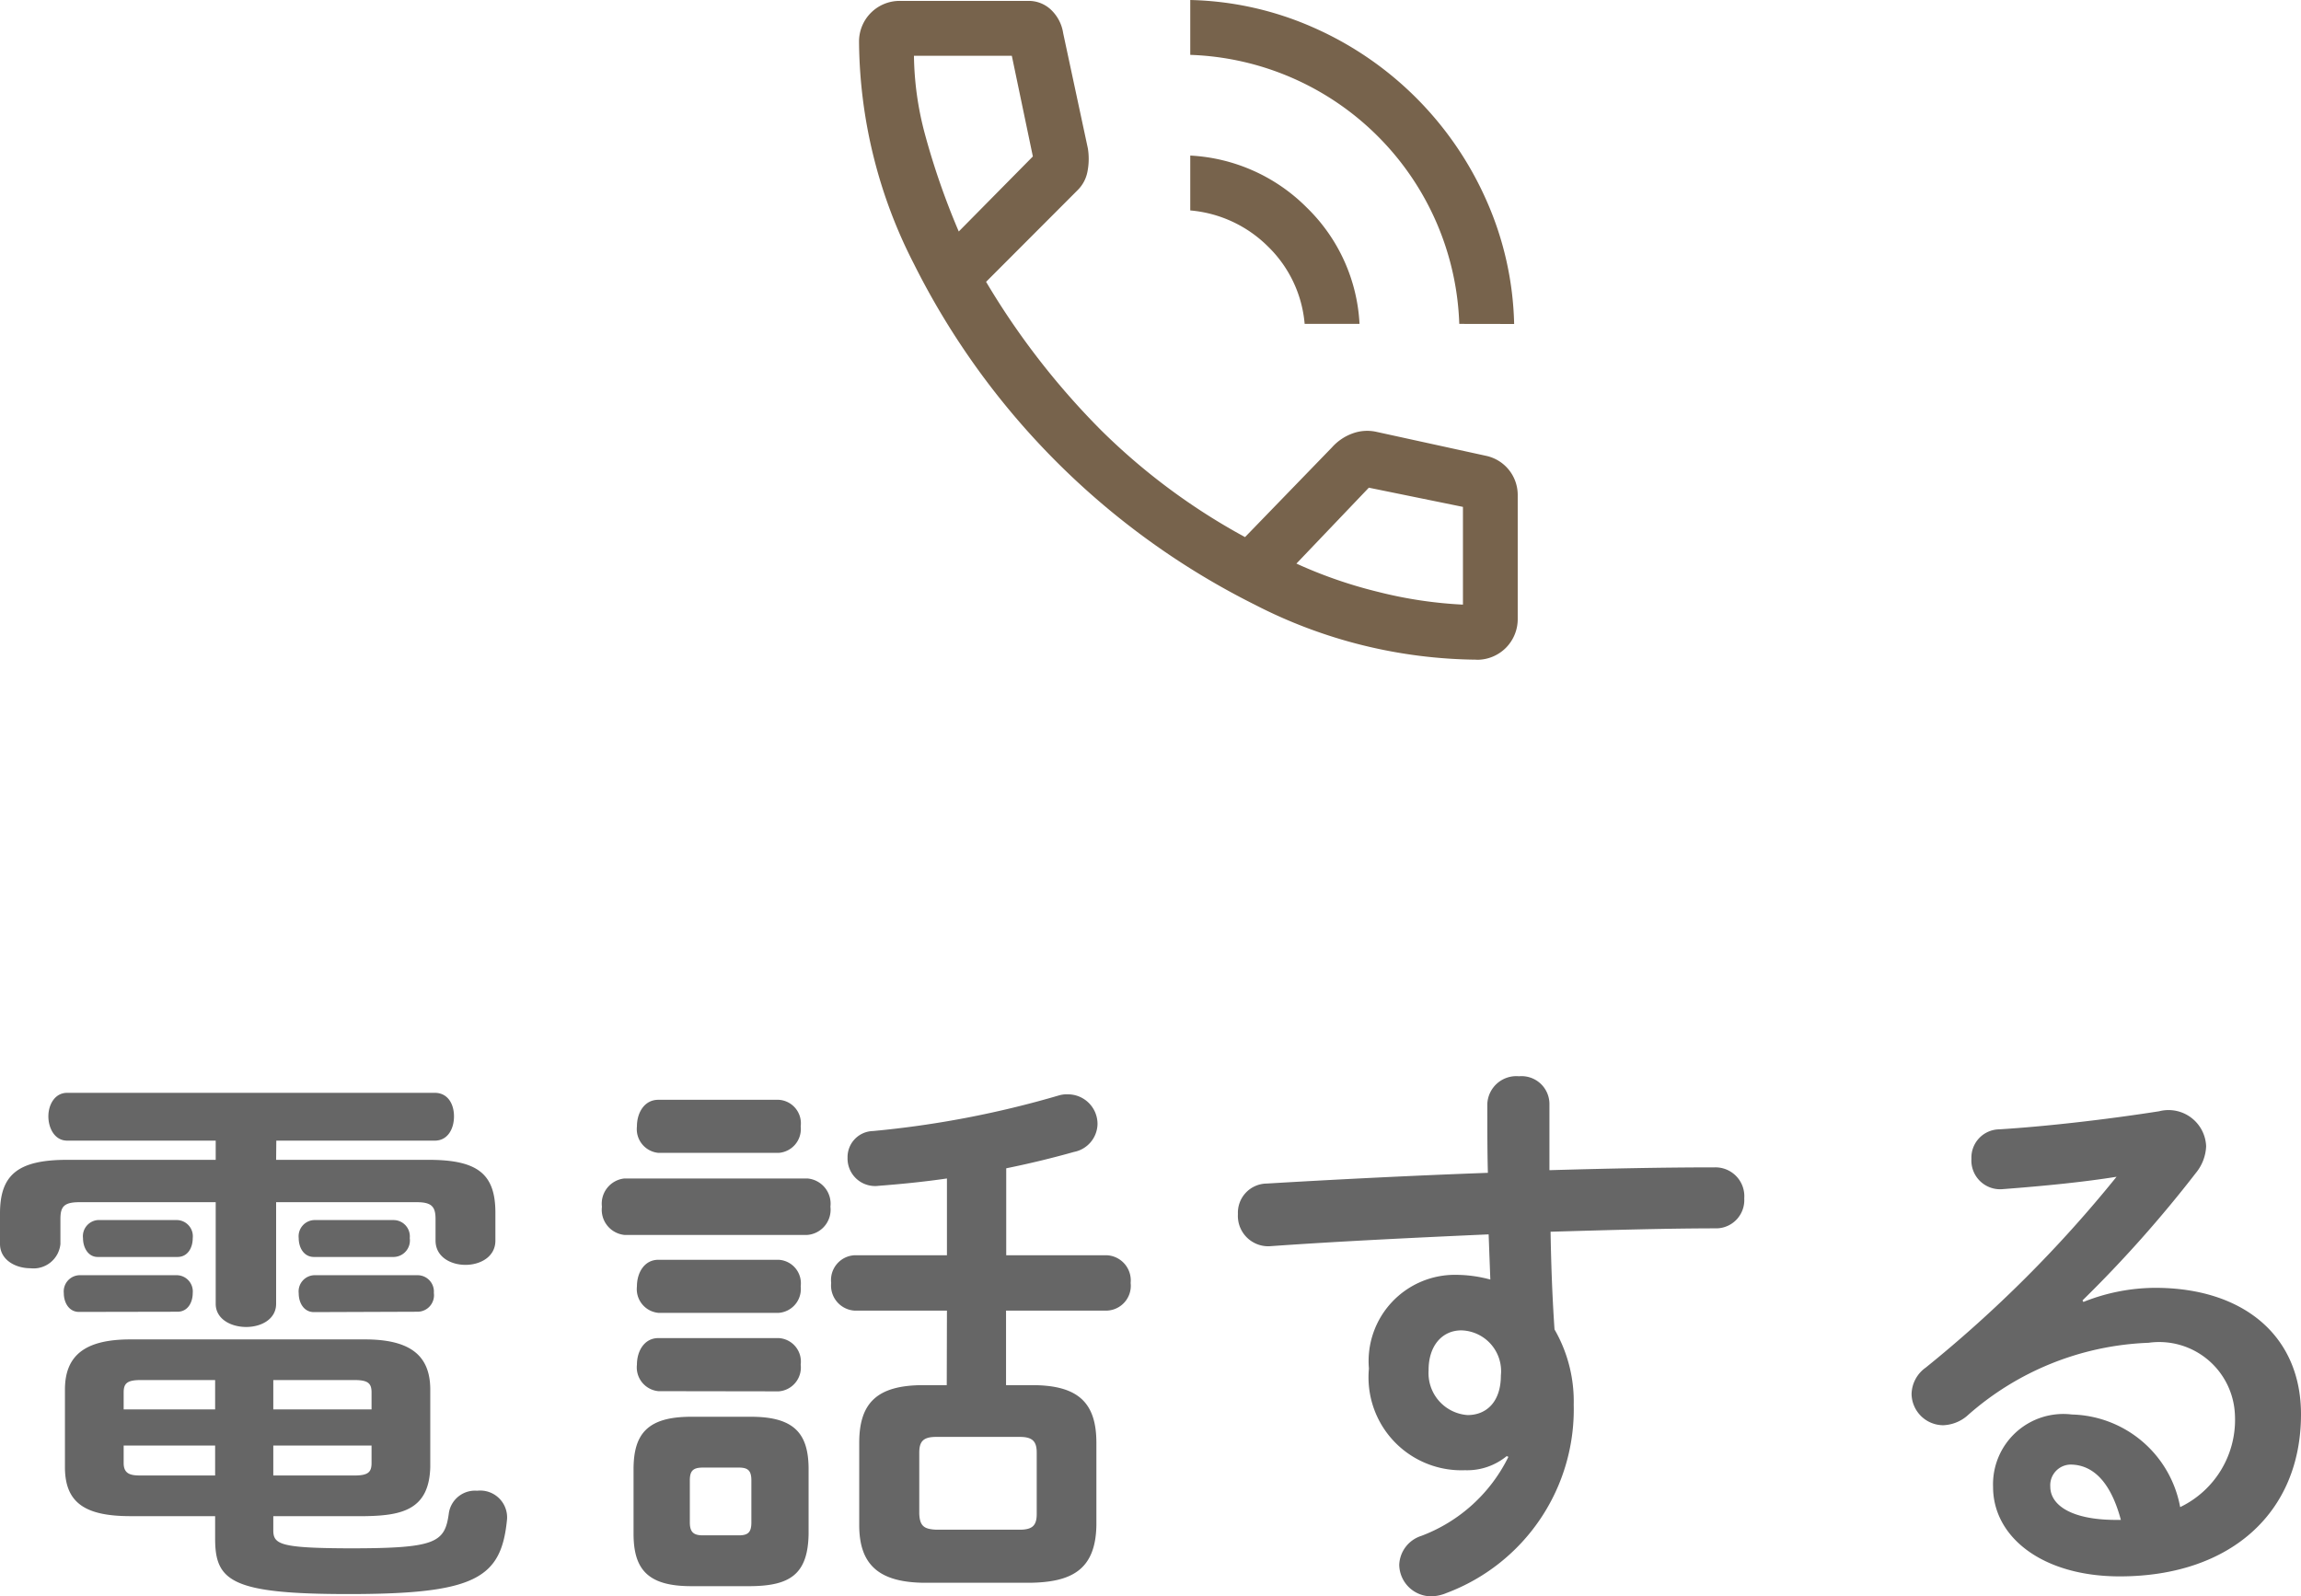
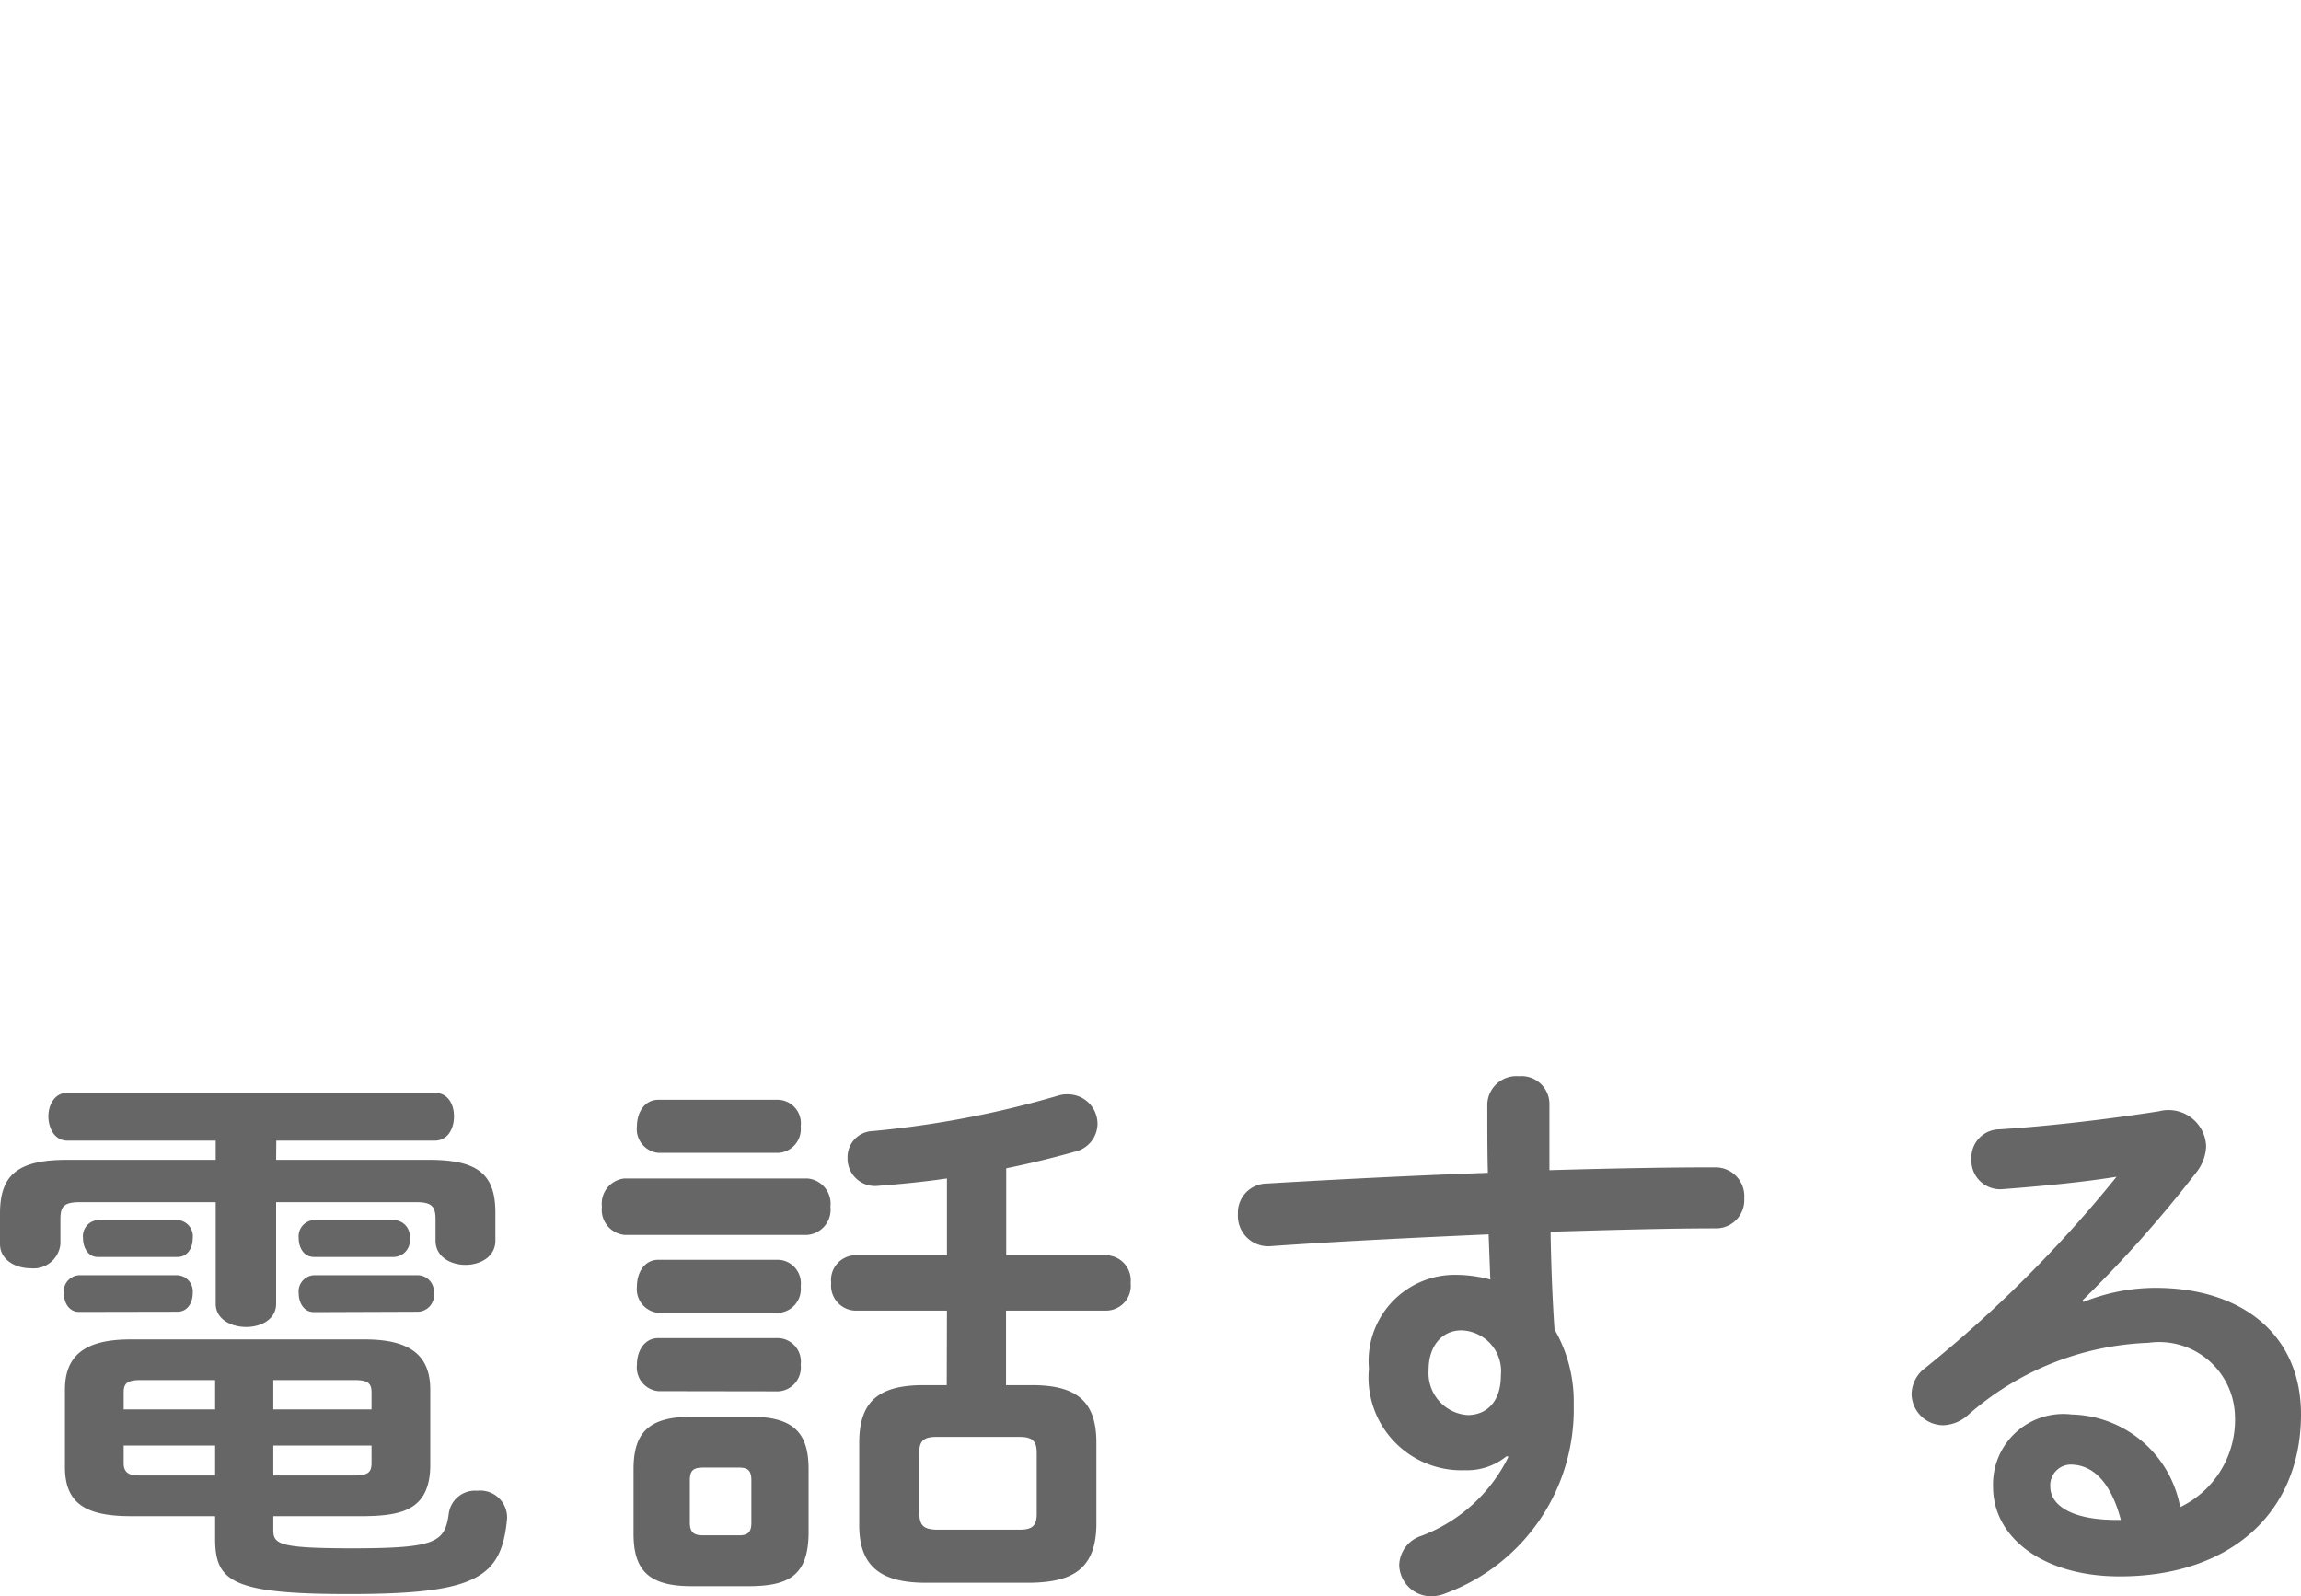
<svg xmlns="http://www.w3.org/2000/svg" width="48.9" height="33.924" viewBox="0 0 48.9 33.924">
  <g id="f_b_navi01" transform="translate(-37.744 -12551)">
    <path id="パス_668" data-name="パス 668" d="M5.316-.78V-.3c0,.9.348,1.176,2.832,1.176C10.86.876,11.4.54,11.52-.72a.571.571,0,0,0-.636-.6.562.562,0,0,0-.6.468c-.084.636-.264.756-2.1.756C6.7-.1,6.552-.18,6.552-.48v-.3H8.508C9.3-.792,9.864-.924,9.888-1.824V-3.468c0-.732-.432-1.068-1.392-1.068H3.516c-.96,0-1.392.336-1.392,1.068v1.644c0,.756.42,1.044,1.392,1.044Zm0-1.5v.636H3.732c-.2,0-.36-.024-.36-.264V-2.28Zm1.236,0H8.64v.372c0,.192-.072.264-.36.264H6.552Zm0-1.392H8.28c.288,0,.36.072.36.264v.36H6.552Zm-1.236,0v.624H3.372v-.36c0-.192.072-.264.36-.264Zm1.3-5.088H9.984c.276,0,.408-.252.408-.516s-.132-.5-.408-.5H2.172c-.264,0-.4.252-.4.5s.132.516.4.516H5.328v.408H2.172c-1.056,0-1.428.324-1.428,1.14v.648c0,.336.324.516.648.516a.574.574,0,0,0,.636-.516v-.528c0-.264.072-.36.408-.36H5.328v2.16c0,.324.324.492.648.492s.636-.168.636-.492v-2.16H9.6c.324,0,.4.1.4.36v.456c0,.348.324.516.636.516s.636-.168.636-.516v-.588c0-.816-.36-1.128-1.416-1.128H6.612Zm-2.1,2.472c.216,0,.324-.192.324-.4a.345.345,0,0,0-.324-.384H2.82a.344.344,0,0,0-.312.384c0,.2.108.4.312.4Zm4.6,0a.351.351,0,0,0,.336-.4.347.347,0,0,0-.336-.384H7.416a.345.345,0,0,0-.324.384c0,.2.108.4.324.4Zm-4.6,1.164c.216,0,.324-.192.324-.4A.345.345,0,0,0,4.512-5.9H2.424A.345.345,0,0,0,2.1-5.52c0,.2.108.4.324.4Zm5.112,0a.351.351,0,0,0,.336-.4A.347.347,0,0,0,9.624-5.9H7.416a.345.345,0,0,0-.324.384c0,.2.108.4.324.4ZM16.7.708C17.532.7,17.916.456,17.928-.408V-1.776c0-.756-.3-1.116-1.224-1.116H15.432c-.924,0-1.224.36-1.224,1.116V-.408c0,.756.3,1.116,1.224,1.116Zm-1.02-1.08c-.2,0-.276-.072-.276-.276v-.888c0-.2.06-.276.276-.276h.768c.2,0,.264.072.264.276v.888c0,.2-.06.276-.264.276Zm5.184-3.192h-.492c-.972,0-1.368.36-1.368,1.224V-.588c0,.864.444,1.224,1.416,1.224h2.208c.876-.012,1.4-.264,1.416-1.224V-2.34c0-.864-.4-1.224-1.368-1.224h-.552V-5.148h2.148a.528.528,0,0,0,.5-.588.535.535,0,0,0-.5-.588H22.128V-8.172c.492-.1.972-.216,1.44-.348a.617.617,0,0,0,.5-.588.629.629,0,0,0-.624-.636.594.594,0,0,0-.2.024,20.861,20.861,0,0,1-3.948.756.554.554,0,0,0-.54.564.585.585,0,0,0,.66.6c.468-.036.96-.084,1.452-.156v1.632H18.9a.527.527,0,0,0-.492.588.533.533,0,0,0,.492.588h1.968ZM20.64-.492c-.252-.012-.348-.072-.36-.336v-1.3c0-.24.084-.336.36-.336h1.776c.276,0,.36.1.36.336v1.3c0,.24-.084.336-.36.336ZM17.9-6.756a.538.538,0,0,0,.492-.6.538.538,0,0,0-.492-.6H14.016a.537.537,0,0,0-.48.6.537.537,0,0,0,.48.6ZM17.292-8.5a.508.508,0,0,0,.468-.564.5.5,0,0,0-.468-.564H14.736c-.3,0-.456.276-.456.564a.507.507,0,0,0,.456.564Zm0,3.4a.508.508,0,0,0,.468-.564.5.5,0,0,0-.468-.564H14.736c-.3,0-.456.276-.456.564a.507.507,0,0,0,.456.564Zm0,1.668A.508.508,0,0,0,17.76-4a.5.5,0,0,0-.468-.564H14.736c-.3,0-.456.276-.456.564a.507.507,0,0,0,.456.564ZM32.8-2.04A3.391,3.391,0,0,1,30.948-.36a.673.673,0,0,0-.468.612.681.681,0,0,0,.684.672.884.884,0,0,0,.324-.072,4.166,4.166,0,0,0,2.7-4,3.061,3.061,0,0,0-.408-1.6c-.048-.7-.072-1.38-.084-2.076,1.248-.036,2.472-.072,3.54-.072a.6.6,0,0,0,.576-.636.613.613,0,0,0-.624-.66c-1.068,0-2.268.024-3.516.06V-9.552a.593.593,0,0,0-.648-.576.617.617,0,0,0-.672.588c0,.54,0,1.032.012,1.464-1.644.06-3.288.144-4.7.228a.619.619,0,0,0-.612.648.645.645,0,0,0,.672.684c1.4-.1,3.036-.18,4.656-.252.012.324.024.636.036.96a2.818,2.818,0,0,0-.72-.1,1.833,1.833,0,0,0-1.86,1.992,1.974,1.974,0,0,0,2.04,2.16,1.323,1.323,0,0,0,.888-.3Zm-1-2.688a.868.868,0,0,1,.84.96c0,.552-.3.84-.708.84a.893.893,0,0,1-.828-.948C31.1-4.4,31.392-4.728,31.8-4.728ZM45-5.364a26.408,26.408,0,0,0,2.412-2.712.953.953,0,0,0,.216-.564.8.8,0,0,0-1-.744c-1.152.18-2.424.324-3.4.384a.6.6,0,0,0-.588.624.611.611,0,0,0,.648.648c.948-.072,1.764-.156,2.436-.264a27,27,0,0,1-4.056,4.056.706.706,0,0,0-.3.564.676.676,0,0,0,.672.66.832.832,0,0,0,.5-.192,6.137,6.137,0,0,1,3.864-1.56A1.611,1.611,0,0,1,48.24-2.928,2.057,2.057,0,0,1,47.076-.972a2.4,2.4,0,0,0-2.3-1.968A1.494,1.494,0,0,0,43.1-1.4C43.1-.336,44.148.5,45.792.5c2.34,0,3.852-1.344,3.852-3.444,0-1.668-1.224-2.688-3.1-2.688a4.146,4.146,0,0,0-1.524.3ZM45.816-.7h-.1c-.948,0-1.4-.312-1.4-.708a.439.439,0,0,1,.432-.468C45.252-1.872,45.612-1.464,45.816-.7Z" transform="translate(37 12584)" fill="#666" />
-     <path id="パス_635" data-name="パス 635" d="M18.756,12.833a5.92,5.92,0,0,0-5.717-5.717V5.95a6.836,6.836,0,0,1,2.635.593A7.183,7.183,0,0,1,19.329,10.2a6.836,6.836,0,0,1,.593,2.635Zm-3.286,0a2.6,2.6,0,0,0-.778-1.643,2.663,2.663,0,0,0-1.653-.768V9.256a3.768,3.768,0,0,1,2.479,1.108,3.71,3.71,0,0,1,1.118,2.469Zm3.656,7.136A10.489,10.489,0,0,1,14.41,18.8,16.183,16.183,0,0,1,7.167,11.56,10.489,10.489,0,0,1,6,6.844a.863.863,0,0,1,.875-.875H9.6a.687.687,0,0,1,.476.185.86.86,0,0,1,.262.5l.525,2.45a1.4,1.4,0,0,1-.01.5.748.748,0,0,1-.2.379L8.7,11.939a16.144,16.144,0,0,0,2.44,3.15,13.492,13.492,0,0,0,3.063,2.275l1.847-1.906a1.074,1.074,0,0,1,.447-.3.9.9,0,0,1,.506-.029l2.314.506a.85.85,0,0,1,.681.836v2.625a.863.863,0,0,1-.875.875Zm-11.006-9.1L9.694,9.275,9.247,7.136H7.167A6.693,6.693,0,0,0,7.4,8.8,15.692,15.692,0,0,0,8.119,10.869Zm7.175,7.058a9.719,9.719,0,0,0,1.731.6,9.135,9.135,0,0,0,1.808.272V16.722l-2-.408Z" transform="translate(50 12545.05)" fill="#77634c" />
  </g>
</svg>